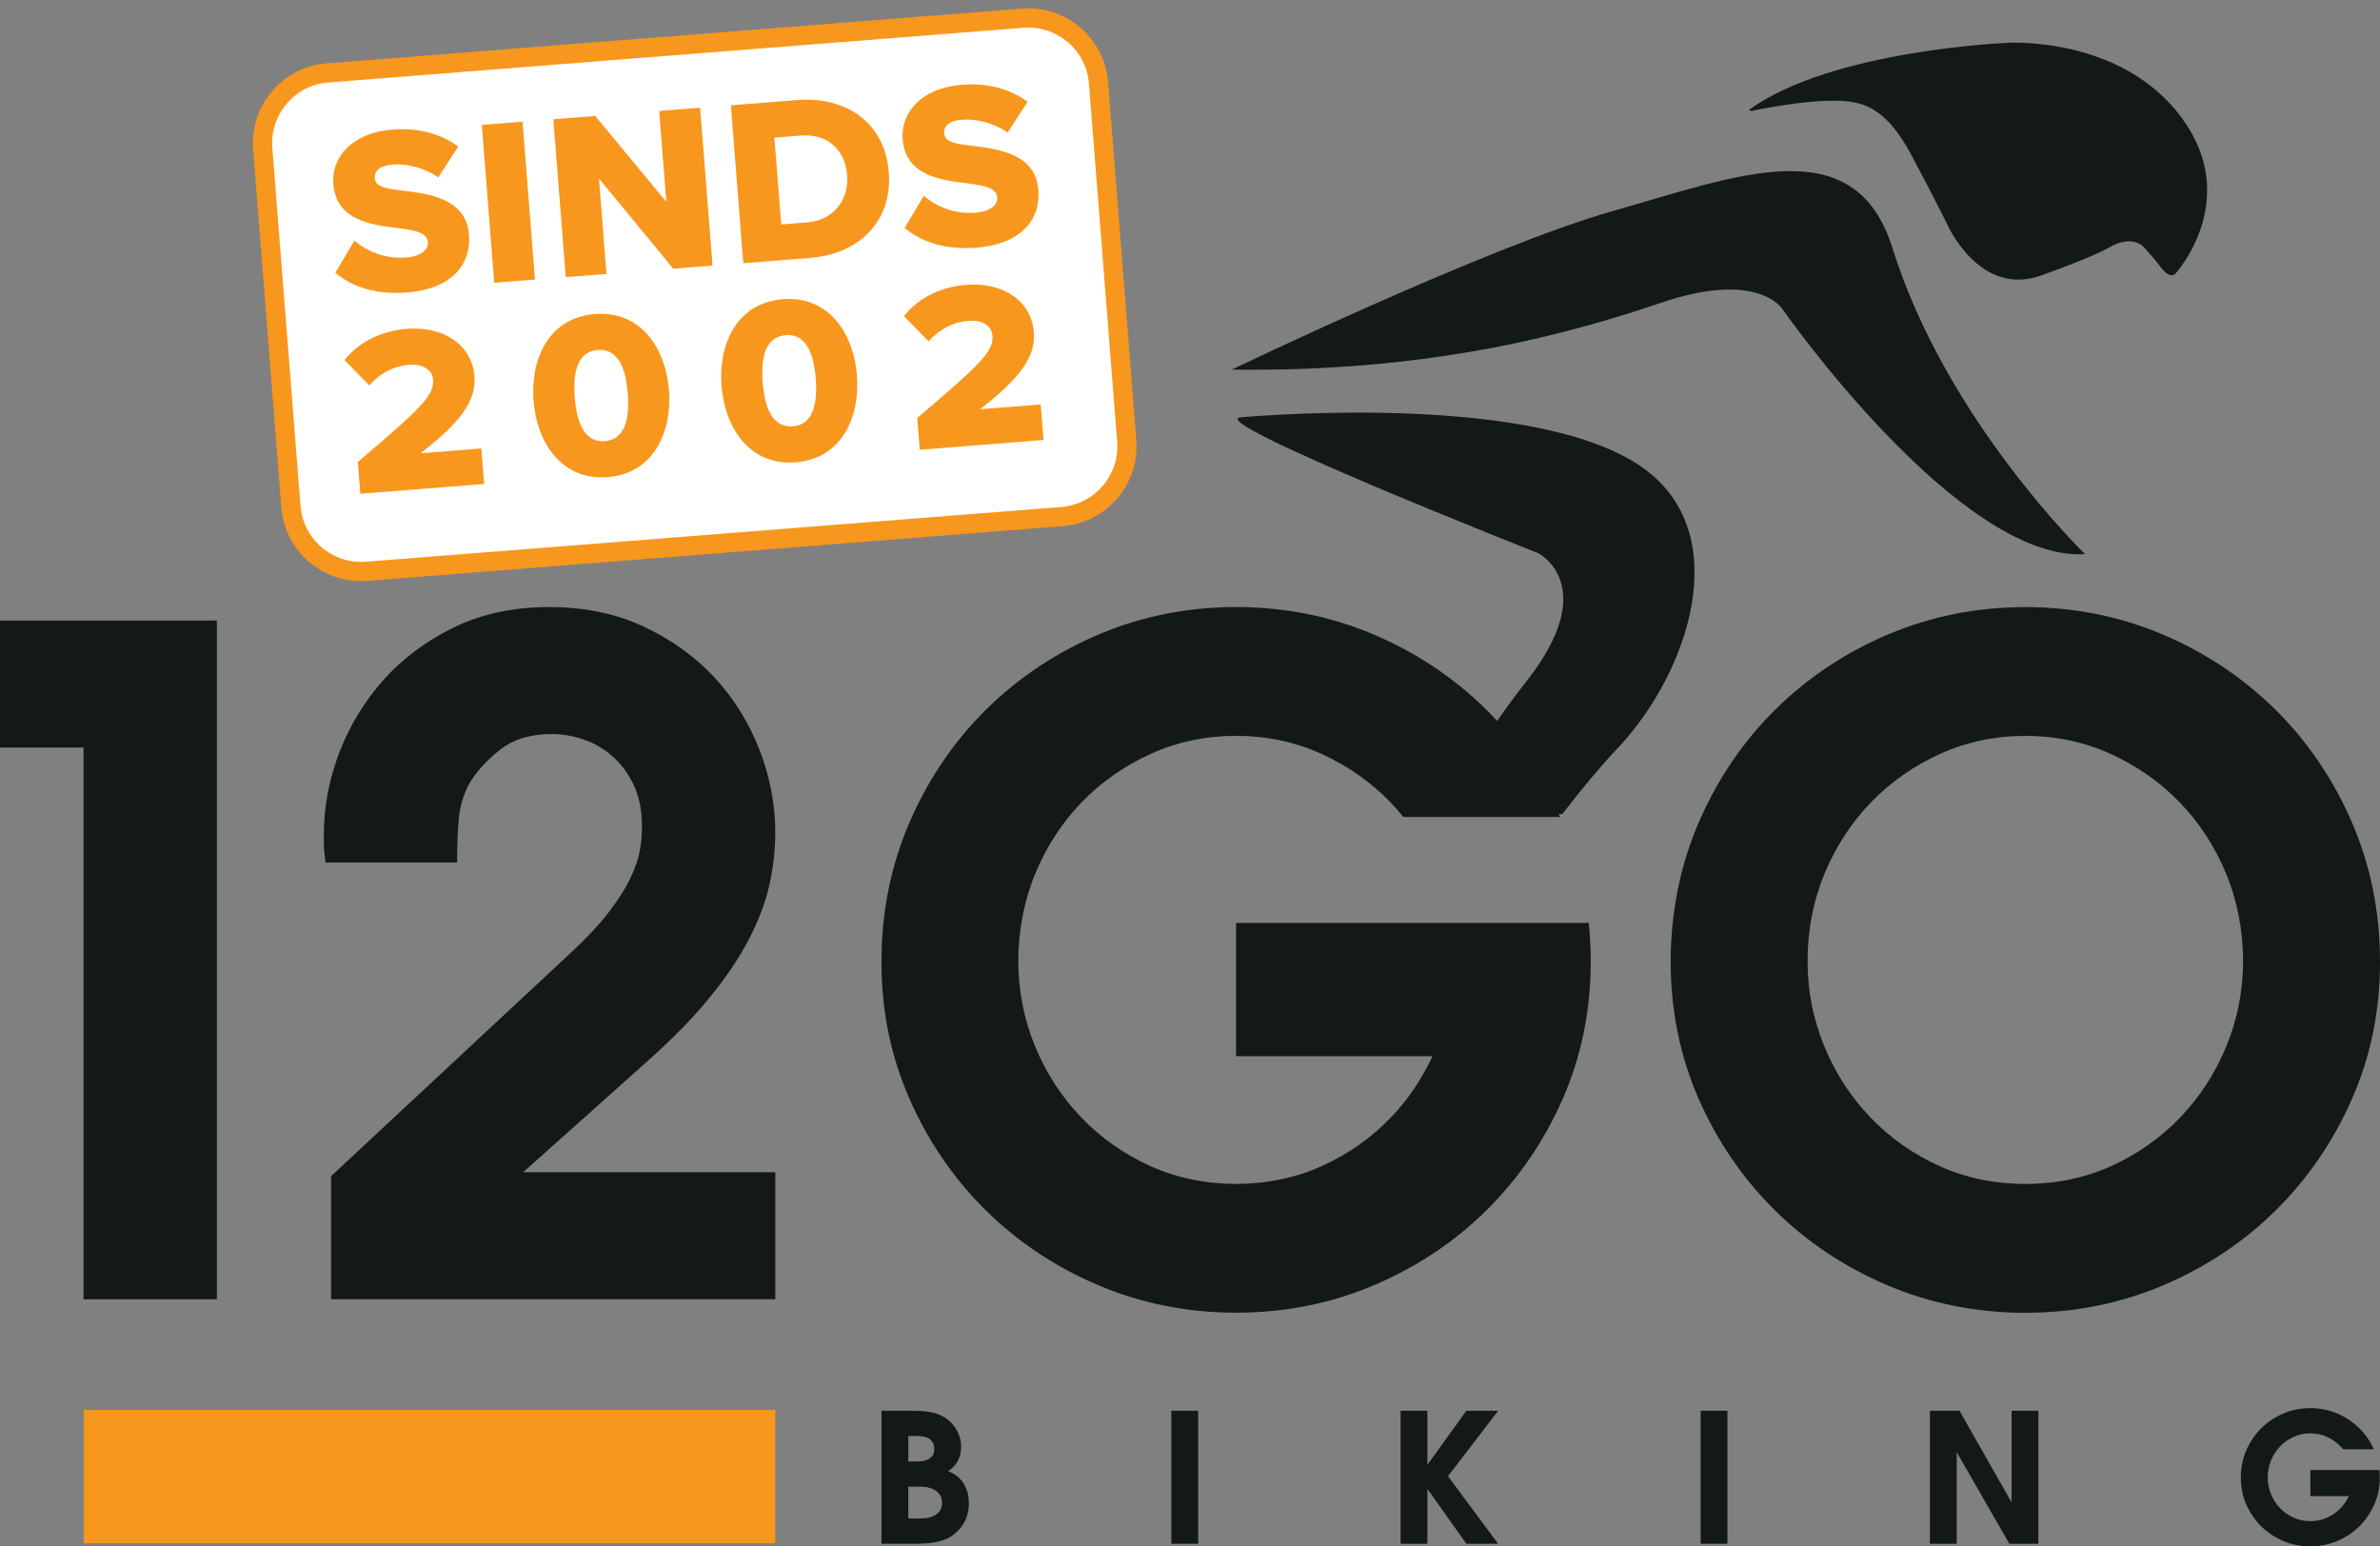
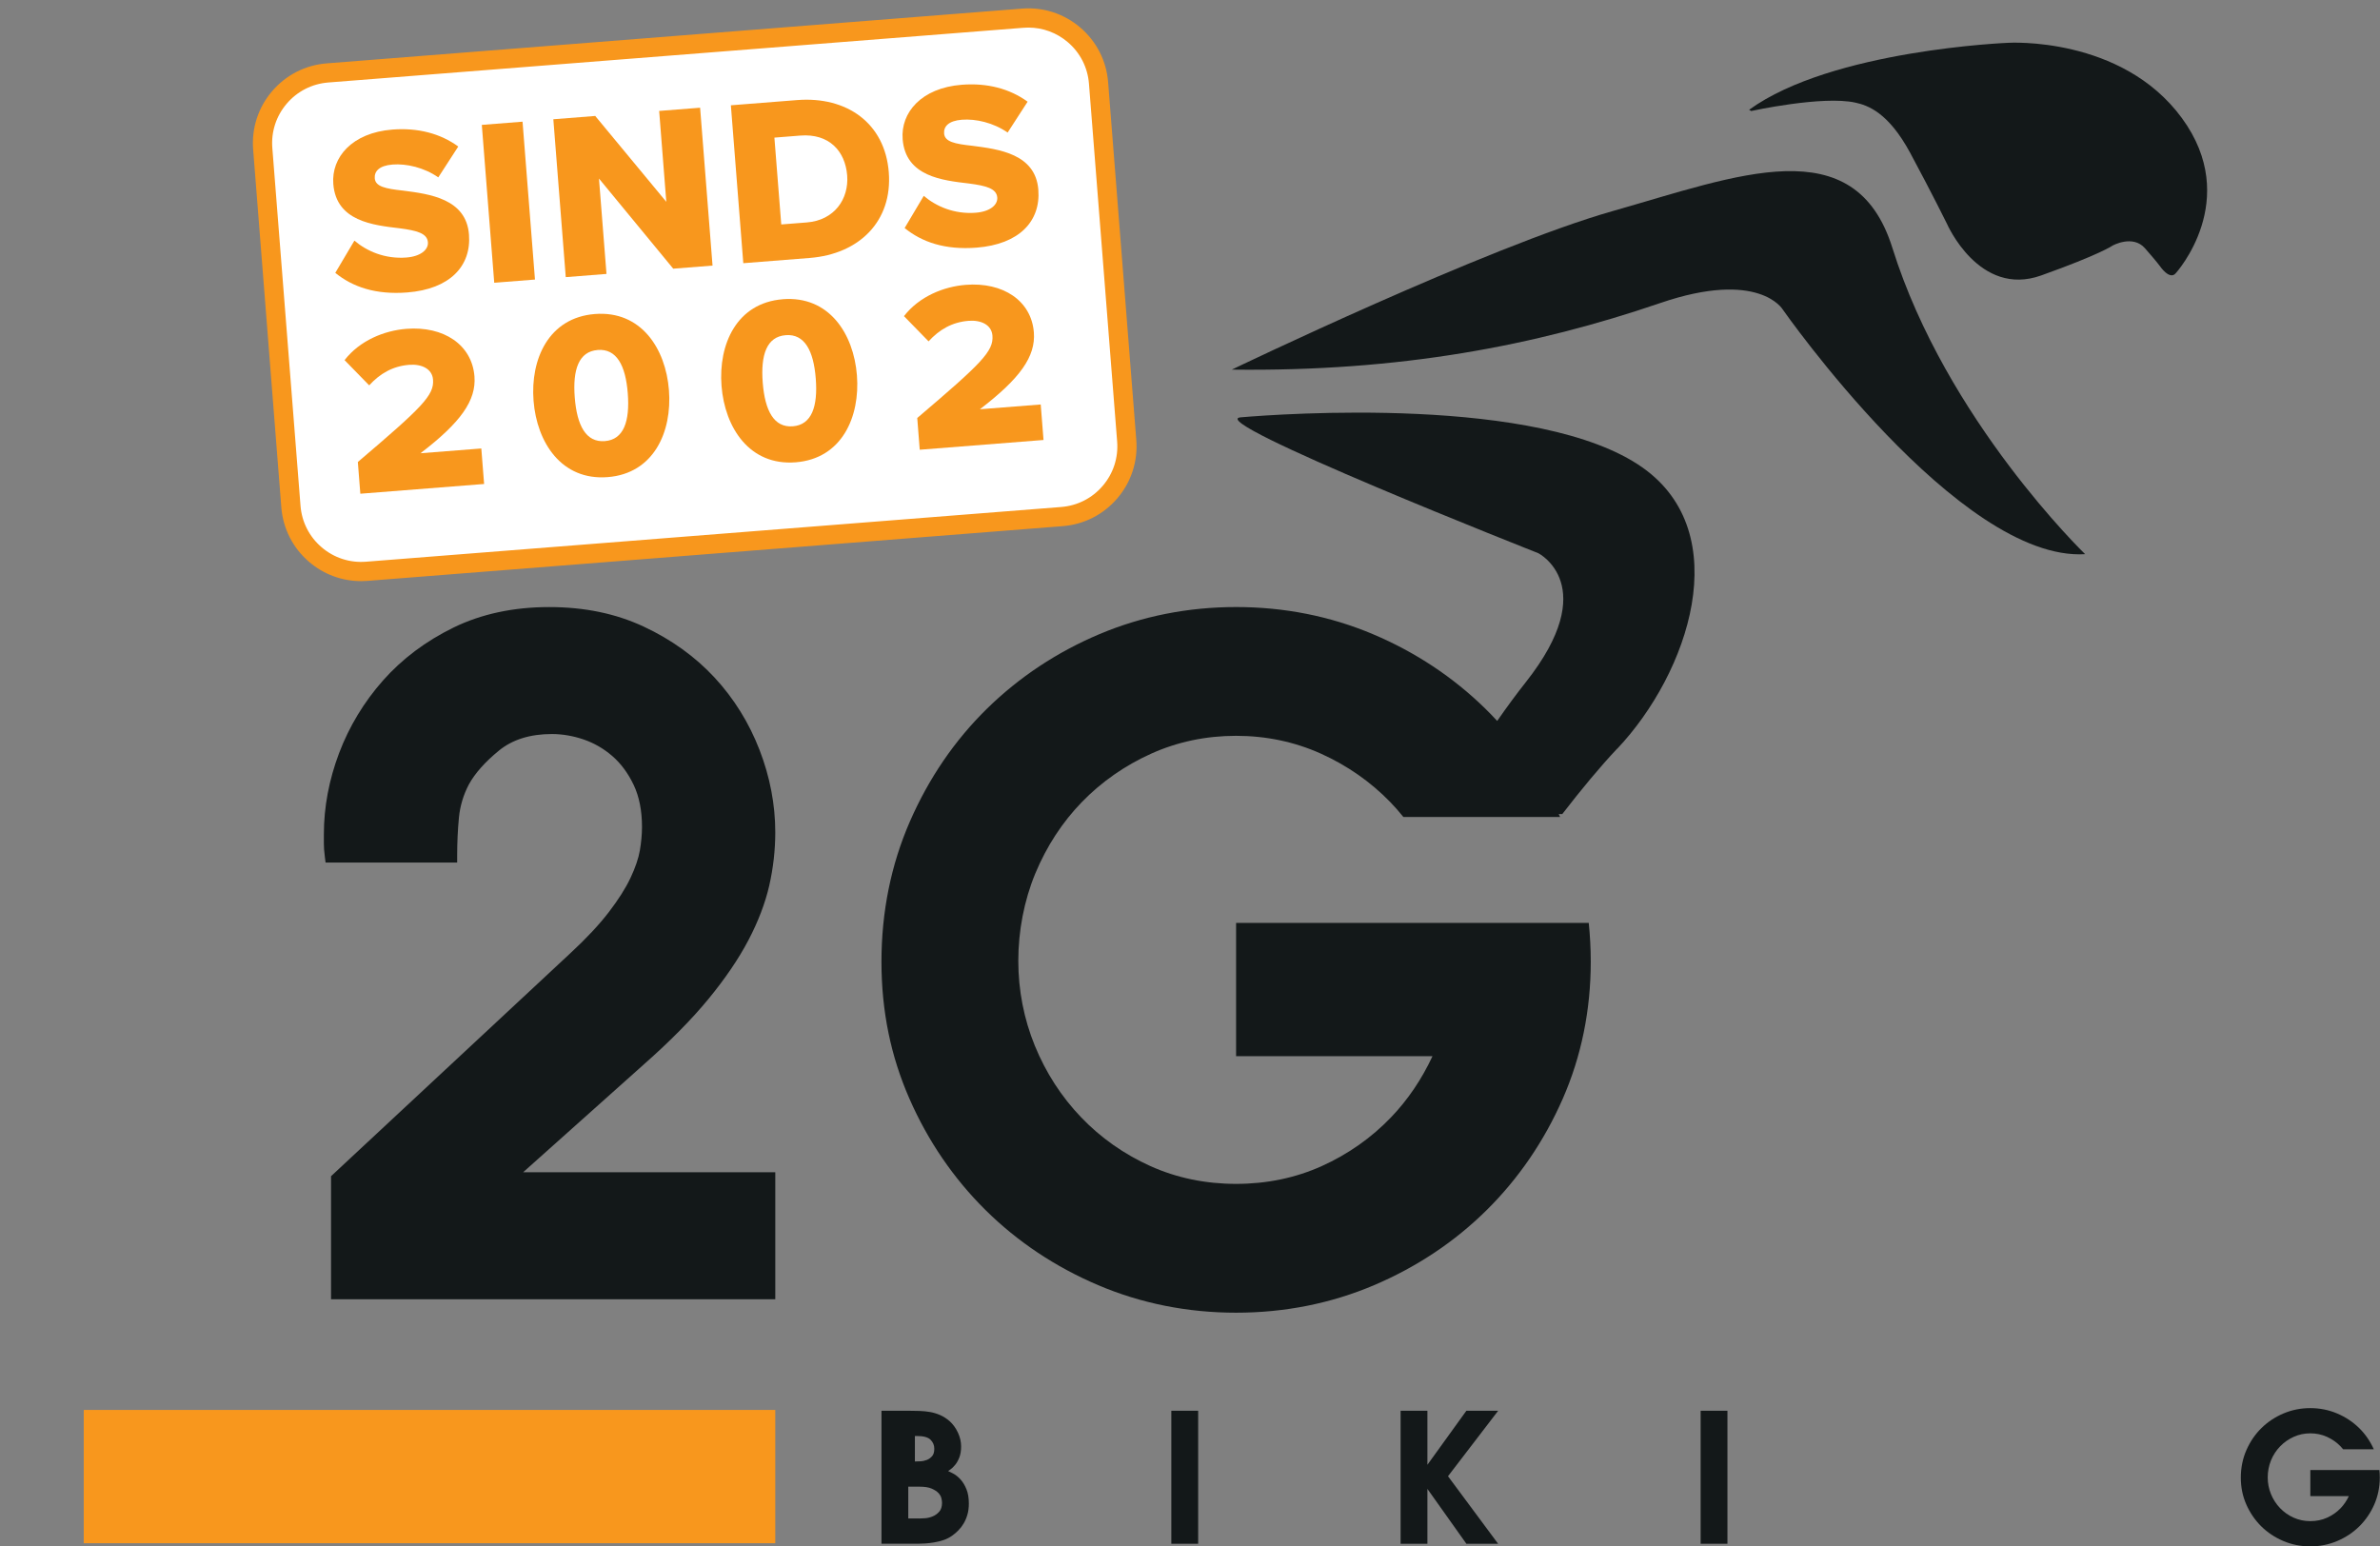
<svg xmlns="http://www.w3.org/2000/svg" id="Layer_1" viewBox="0 0 756.75 491.71">
  <rect x="0" y="0" width="756.75" height="491.71" fill="#808080" stroke="none" />
  <defs>
    <style>.cls-1{fill:none;}.cls-2{fill:#f8971d;}.cls-3{fill:#131819;}.cls-4{clip-path:url(#clippath-1);}.cls-5{clip-path:url(#clippath-2);}.cls-6{fill:#fff;}.cls-7{clip-path:url(#clippath);}</style>
    <clipPath id="clippath">
      <rect class="cls-1" width="756.75" height="491.71" />
    </clipPath>
    <clipPath id="clippath-1">
      <rect class="cls-1" width="756.75" height="491.71" />
    </clipPath>
    <clipPath id="clippath-2">
      <rect class="cls-1" width="756.75" height="491.71" />
    </clipPath>
  </defs>
-   <polygon class="cls-3" points="0 197.32 0 237.7 26.57 237.7 26.57 413.14 68.95 413.14 68.95 197.32 0 197.32" />
  <g class="cls-7">
    <path class="cls-3" d="M105.26,413.14v-39.15l76.14-70.94c5.03-4.66,9.12-9.03,12.18-13.02,3.03-3.96,5.36-7.62,6.9-10.89,1.53-3.25,2.53-6.18,2.97-8.72.45-2.64.68-5.16.68-7.49,0-5.16-.89-9.65-2.64-13.34-1.77-3.71-4.04-6.79-6.75-9.15-2.73-2.37-5.8-4.15-9.13-5.3-3.38-1.15-6.79-1.74-10.15-1.74-6.87,0-12.51,1.76-16.76,5.22-4.43,3.61-7.66,7.25-9.61,10.79-1.74,3.31-2.82,6.88-3.17,10.58-.37,3.88-.56,7.95-.56,12.08v2.19h-41.84l-.24-1.91c-.21-1.64-.3-2.97-.3-3.99v-3.14c0-8.61,1.64-17.29,4.85-25.78,3.22-8.49,7.93-16.27,13.98-23.1,6.07-6.85,13.6-12.5,22.4-16.8,8.84-4.32,19.07-6.51,30.39-6.51s21.25,2.09,30.07,6.21c8.78,4.1,16.37,9.55,22.54,16.21,6.15,6.64,10.96,14.38,14.29,22.99,3.32,8.59,5.01,17.41,5.01,26.21,0,5.66-.65,11.35-1.91,16.91-1.28,5.59-3.51,11.44-6.63,17.39-3.1,5.91-7.37,12.2-12.68,18.66-5.28,6.44-12.15,13.4-20.39,20.68l-38.57,34.46h80.18v40.38H105.26Z" />
-     <path class="cls-3" d="M643.98,233.99c-9.54,0-18.62,1.91-26.96,5.66-8.37,3.78-15.8,8.95-22.04,15.38-6.26,6.45-11.24,14.1-14.84,22.74-3.59,8.65-5.4,17.99-5.4,27.74s1.77,18.48,5.26,27.03c3.49,8.56,8.44,16.21,14.7,22.74,6.25,6.53,13.66,11.75,22.03,15.52,8.33,3.76,17.51,5.66,27.25,5.66s18.91-1.9,27.24-5.66c8.37-3.77,15.79-8.99,22.04-15.52,6.26-6.53,11.2-14.18,14.7-22.74,3.49-8.56,5.26-17.65,5.26-27.03s-1.82-19.1-5.41-27.74c-3.59-8.65-8.58-16.3-14.84-22.75-6.25-6.43-13.67-11.61-22.04-15.38-8.35-3.76-17.42-5.66-26.96-5.66M643.98,417.43c-15.47,0-30.22-2.95-43.86-8.75-13.63-5.8-25.68-13.83-35.83-23.89-10.15-10.05-18.29-21.96-24.18-35.39-5.9-13.45-8.9-28.12-8.9-43.6s3.04-30.86,9.05-44.59c5.98-13.71,14.22-25.77,24.47-35.83,10.25-10.05,22.3-18.04,35.82-23.74,13.55-5.71,28.16-8.6,43.43-8.6s29.88,2.89,43.42,8.6c13.52,5.7,25.57,13.69,35.83,23.74,10.25,10.06,18.49,22.12,24.47,35.83,6,13.75,9.05,28.75,9.05,44.59s-3,30.14-8.9,43.6c-5.9,13.44-14.03,25.34-24.18,35.39-10.14,10.05-22.19,18.08-35.83,23.89-13.64,5.8-28.4,8.75-43.86,8.75" />
    <path class="cls-3" d="M691.84,86.84s21.06-23.21,1.9-49.32c-19.14-26.12-55.17-23.91-55.17-23.91,0,0-56.08,2.2-82.41,21.29l.65.4s22.7-4.99,33.16-2.66c3.78.84,10.39,2.95,17.43,16.03,7.03,13.08,11.63,22.43,11.63,22.43,0,0,10.19,23.58,30.01,16.48,18.86-6.74,22.7-9.5,22.7-9.5,0,0,6.4-3.55,10.27.85,3.86,4.41,4.81,5.75,4.81,5.75,0,0,3.11,4.6,5.03,2.14" />
    <path class="cls-3" d="M391.66,117.53s81.31-39.12,121.06-50.4c39.74-11.28,77.05-26.49,88.99,11.7,17.13,54.78,61.29,97.38,61.29,97.38-40.14,2.44-96.19-77.85-96.19-77.85,0,0-7.58-12.72-38.96-1.99-39.61,13.54-82.59,21.83-136.19,21.16" />
    <path class="cls-3" d="M514.22,238.08c22.77-24.11,37.69-68.46,8.05-89.41-32.68-23.09-115.51-17.02-127.79-15.97-12.28,1.06,94.65,43.2,94.65,43.2,0,0,20.28,10.33-3.99,41.02-2.8,3.54-5.88,7.69-9.09,12.32-1.21-1.32-2.46-2.62-3.75-3.88-10.25-10.05-22.31-18.04-35.83-23.74-13.55-5.71-28.16-8.6-43.42-8.6s-29.88,2.89-43.43,8.6c-13.52,5.7-25.57,13.69-35.82,23.74-10.26,10.06-18.49,22.12-24.48,35.83-6,13.74-9.05,28.74-9.05,44.59s3,30.14,8.9,43.59c5.89,13.44,14.03,25.34,24.18,35.39,10.15,10.05,22.21,18.09,35.83,23.89,13.64,5.8,28.4,8.75,43.86,8.75s30.22-2.95,43.86-8.75c13.63-5.8,25.68-13.84,35.82-23.89,10.15-10.05,18.28-21.95,24.18-35.4,5.9-13.46,8.9-28.13,8.9-43.59,0-4.17-.23-8.28-.64-12.32h-23.98s-88.15,0-88.15,0v42.38h62.45c-3.37,7.22-7.74,13.77-13.17,19.43-6.26,6.53-13.67,11.75-22.04,15.52-8.33,3.76-17.5,5.66-27.24,5.66s-18.91-1.9-27.25-5.66c-8.37-3.77-15.79-8.99-22.04-15.52-6.26-6.53-11.2-14.18-14.7-22.74-3.49-8.55-5.26-17.65-5.26-27.03s1.82-19.09,5.4-27.74c3.59-8.64,8.58-16.3,14.83-22.74,6.25-6.43,13.67-11.61,22.05-15.38,8.35-3.76,17.42-5.66,26.96-5.66s18.61,1.91,26.96,5.66c8.38,3.78,15.79,8.95,22.04,15.38,1.48,1.52,2.87,3.12,4.2,4.77h49.83c-.14-.32-.31-.63-.45-.94h1.15c6.05-7.82,11.98-15,17.43-20.77" />
-     <path class="cls-3" d="M290.9,464.71c.44,0,1.04-.02,1.77-.06.69-.03,1.38-.19,2.05-.44.64-.25,1.2-.67,1.68-1.22.45-.53.67-1.32.67-2.33,0-1.12-.39-2.06-1.19-2.86-.79-.79-2.24-1.19-4.31-1.19h-2.76v8.1h2.09ZM292.24,482.84c.36,0,.97-.03,1.82-.08.81-.05,1.63-.24,2.44-.57.79-.31,1.51-.81,2.13-1.51.6-.66.9-1.62.9-2.85,0-.37-.07-.87-.21-1.47-.13-.55-.44-1.1-.93-1.62-.5-.53-1.22-1-2.16-1.41-.93-.41-2.22-.61-3.83-.61h-3.6v10.11h3.43ZM280.28,490.87v-42.29h8.6c1.14,0,2.31.02,3.46.06,1.16.04,2.29.15,3.39.34,1.11.2,2.2.53,3.24.99,1.04.46,2.04,1.11,2.96,1.91,1.09.98,1.98,2.2,2.65,3.64.68,1.45,1.02,2.93,1.02,4.41,0,1.35-.19,2.52-.56,3.48-.37.96-.83,1.77-1.36,2.41-.53.65-1.08,1.16-1.63,1.54-.21.14-.4.27-.58.39.48.22.99.47,1.53.76.88.46,1.7,1.12,2.43,1.93.74.82,1.37,1.86,1.87,3.1.51,1.24.76,2.78.76,4.58,0,1.27-.15,2.44-.46,3.51-.31,1.06-.72,2.02-1.22,2.84-.5.84-1.08,1.58-1.72,2.21-.62.63-1.28,1.19-1.93,1.64-.82.58-1.73,1.05-2.71,1.38-.96.32-1.97.57-2.98.74-1,.17-1.96.28-2.87.34-.91.06-1.71.09-2.38.09h-11.52Z" />
+     <path class="cls-3" d="M290.9,464.71c.44,0,1.04-.02,1.77-.06.69-.03,1.38-.19,2.05-.44.64-.25,1.2-.67,1.68-1.22.45-.53.67-1.32.67-2.33,0-1.12-.39-2.06-1.19-2.86-.79-.79-2.24-1.19-4.31-1.19h-2.76h2.09ZM292.24,482.84c.36,0,.97-.03,1.82-.08.81-.05,1.63-.24,2.44-.57.79-.31,1.51-.81,2.13-1.51.6-.66.9-1.62.9-2.85,0-.37-.07-.87-.21-1.47-.13-.55-.44-1.1-.93-1.62-.5-.53-1.22-1-2.16-1.41-.93-.41-2.22-.61-3.83-.61h-3.6v10.11h3.43ZM280.28,490.87v-42.29h8.6c1.14,0,2.31.02,3.46.06,1.16.04,2.29.15,3.39.34,1.11.2,2.2.53,3.24.99,1.04.46,2.04,1.11,2.96,1.91,1.09.98,1.98,2.2,2.65,3.64.68,1.45,1.02,2.93,1.02,4.41,0,1.35-.19,2.52-.56,3.48-.37.96-.83,1.77-1.36,2.41-.53.65-1.08,1.16-1.63,1.54-.21.14-.4.27-.58.39.48.22.99.47,1.53.76.88.46,1.7,1.12,2.43,1.93.74.82,1.37,1.86,1.87,3.1.51,1.24.76,2.78.76,4.58,0,1.27-.15,2.44-.46,3.51-.31,1.06-.72,2.02-1.22,2.84-.5.84-1.08,1.58-1.72,2.21-.62.63-1.28,1.19-1.93,1.64-.82.58-1.73,1.05-2.71,1.38-.96.32-1.97.57-2.98.74-1,.17-1.96.28-2.87.34-.91.06-1.71.09-2.38.09h-11.52Z" />
  </g>
  <rect class="cls-3" x="372.44" y="448.58" width="8.53" height="42.29" />
  <polygon class="cls-3" points="466.25 448.58 453.86 465.76 453.86 448.58 445.34 448.58 445.34 490.87 453.86 490.87 453.86 473.43 466.25 490.87 476.34 490.87 460.41 469.4 476.36 448.58 466.25 448.58" />
  <rect class="cls-3" x="540.74" y="448.58" width="8.52" height="42.29" />
-   <polygon class="cls-3" points="639.6 448.58 639.6 477.7 623.04 448.58 613.63 448.58 613.63 490.87 622.16 490.87 622.16 461.73 638.89 490.87 648.13 490.87 648.13 448.58 639.6 448.58" />
  <g class="cls-4">
    <path class="cls-3" d="M756.57,467.42h-21.97v8.31h12.24c-.66,1.41-1.52,2.69-2.57,3.8-1.23,1.28-2.68,2.31-4.32,3.04-1.63.74-3.43,1.11-5.34,1.11s-3.7-.38-5.33-1.11c-1.64-.73-3.09-1.76-4.31-3.04-1.23-1.27-2.2-2.78-2.89-4.46-.68-1.68-1.03-3.45-1.03-5.29s.35-3.74,1.05-5.44c.7-1.7,1.68-3.19,2.91-4.45,1.22-1.27,2.68-2.28,4.32-3.02,1.63-.74,3.41-1.11,5.27-1.11s3.65.37,5.28,1.11c1.64.74,3.09,1.75,4.32,3.02.29.3.56.61.82.93h9.76c-1.16-2.57-2.72-4.84-4.66-6.74-2.01-1.97-4.37-3.53-7.03-4.65-2.65-1.12-5.52-1.69-8.51-1.69s-5.85.57-8.5,1.69c-2.65,1.12-5.01,2.68-7.02,4.65-2.01,1.97-3.62,4.34-4.79,7.02-1.18,2.69-1.77,5.63-1.77,8.74s.58,5.9,1.74,8.54c1.16,2.63,2.75,4.96,4.73,6.93,1.99,1.97,4.35,3.54,7.03,4.68,2.67,1.14,5.56,1.72,8.58,1.72s5.92-.58,8.59-1.72c2.68-1.14,5.04-2.71,7.03-4.68,1.99-1.97,3.58-4.3,4.74-6.94,1.15-2.64,1.74-5.51,1.74-8.54,0-.82-.04-1.63-.12-2.42" />
  </g>
  <rect class="cls-2" x="26.63" y="448.32" width="219.88" height="42.38" />
  <g class="cls-5">
    <path class="cls-6" d="M104.14,23.18c-12.35.97-21.56,11.77-20.59,24.11l8.96,113.77c.97,12.35,11.76,21.57,24.11,20.59l221.05-17.4c12.35-.97,21.56-11.77,20.59-24.11l-8.96-113.78c-.97-12.34-11.76-21.56-24.11-20.59L104.14,23.18Z" />
    <path class="cls-2" d="M114.8,184.78c-6.05,0-11.85-2.13-16.5-6.1-5.17-4.42-8.32-10.59-8.85-17.37l-8.96-113.77c-.53-6.78,1.61-13.37,6.03-18.54,4.42-5.17,10.59-8.32,17.37-8.85L324.95,2.74c6.8-.54,13.37,1.6,18.54,6.02,5.17,4.42,8.32,10.59,8.85,17.37l8.96,113.78c.53,6.78-1.61,13.37-6.03,18.54-4.42,5.17-10.59,8.32-17.37,8.85l-221.05,17.4c-.68.05-1.37.08-2.05.08ZM326.98,8.77c-.52,0-1.03.02-1.55.06L104.38,26.23c-5.16.41-9.85,2.79-13.21,6.73-3.36,3.93-4.99,8.94-4.58,14.09l8.96,113.77c.41,5.16,2.79,9.85,6.73,13.21,3.93,3.36,8.94,4.99,14.09,4.58l221.05-17.4c5.16-.41,9.85-2.79,13.21-6.73,3.36-3.93,4.99-8.94,4.58-14.09l-8.96-113.78c-.41-5.16-2.79-9.85-6.73-13.2-3.54-3.02-7.94-4.64-12.54-4.64Z" />
    <path class="cls-2" d="M112.7,76.52c3.9,3.33,9.7,5.9,16.55,5.36,4.44-.35,7-2.45,6.81-4.85-.22-2.86-3.55-3.73-8.98-4.44-8.41-1-20.17-2.2-21.1-14.09-.66-8.43,5.91-16.29,18.78-17.3,8.05-.63,15.24,1.22,20.95,5.39l-6.35,9.81c-4.49-3.13-10.12-4.43-14.56-4.08-4.29.34-5.81,2.2-5.64,4.38.21,2.63,3.37,3.3,9.02,3.91,8.41,1.08,20.05,2.59,20.94,13.95.79,10.09-6.13,17.37-19.6,18.43-10.16.8-17.48-1.81-22.91-6.23l6.08-10.25Z" />
    <path class="cls-2" d="M157.15,89.91l-3.95-50.2,12.95-1.02,3.95,50.2-12.95,1.02Z" />
    <path class="cls-2" d="M214.06,85.43l-23.61-28.66,2.39,30.33-12.95,1.02-3.95-50.2,13.32-1.05,22.6,27.3-2.27-28.9,13.02-1.02,3.95,50.2-12.49.98Z" />
    <path class="cls-2" d="M236.34,83.68l-3.95-50.2,21.07-1.66c15.81-1.24,27.92,7.35,29.14,22.93,1.23,15.58-9.39,26.03-25.12,27.27l-21.15,1.67ZM248.4,71.37l8.13-.64c8.81-.69,13.42-7.49,12.84-14.94-.61-7.75-5.75-13.41-14.93-12.68l-8.21.65,2.18,27.62Z" />
    <path class="cls-2" d="M293.73,62.28c3.9,3.33,9.7,5.9,16.55,5.36,4.44-.35,7-2.45,6.81-4.85-.23-2.86-3.55-3.73-8.98-4.44-8.41-1-20.17-2.2-21.1-14.09-.66-8.43,5.91-16.29,18.78-17.31,8.05-.63,15.24,1.22,20.95,5.39l-6.35,9.81c-4.49-3.13-10.12-4.43-14.56-4.08-4.29.34-5.81,2.2-5.64,4.38.21,2.63,3.36,3.3,9.02,3.91,8.42,1.08,20.05,2.59,20.94,13.95.79,10.09-6.13,17.37-19.6,18.43-10.16.8-17.48-1.81-22.91-6.23l6.09-10.25Z" />
  </g>
  <path class="cls-2" d="M114.57,156.98l-.79-10.08c20.51-17.44,24.3-21.23,23.91-26.19-.27-3.46-3.65-5.01-7.56-4.71-5.34.42-9.39,2.86-12.74,6.53l-7.83-8.02c4.88-6.29,12.66-9.4,19.66-9.95,11.82-.93,20.84,5.02,21.64,15.11.6,7.68-4.37,14.66-17.16,24.45l19.34-1.52.89,11.29-39.36,3.1Z" />
  <path class="cls-2" d="M189.14,99.85c14.68-1.15,22.52,10.95,23.56,24.2s-4.81,26.51-19.48,27.66c-14.68,1.15-22.53-11.02-23.57-24.27s4.81-26.43,19.49-27.59ZM190.04,111.29c-6.02.47-7.99,6.23-7.29,15.11s3.55,14.34,9.57,13.86c6.02-.47,7.98-6.31,7.29-15.19s-3.55-14.26-9.57-13.79Z" />
  <path class="cls-2" d="M248.91,95.14c14.68-1.15,22.52,10.95,23.56,24.2,1.04,13.25-4.8,26.51-19.48,27.66-14.68,1.15-22.53-11.03-23.57-24.27-1.04-13.25,4.81-26.43,19.49-27.58ZM249.81,106.58c-6.02.47-7.99,6.23-7.29,15.11s3.55,14.34,9.57,13.86c6.02-.47,7.99-6.31,7.29-15.19s-3.55-14.26-9.57-13.79Z" />
  <path class="cls-2" d="M292.44,142.99l-.79-10.08c20.51-17.44,24.3-21.23,23.91-26.19-.27-3.46-3.65-5.01-7.57-4.71-5.34.42-9.39,2.86-12.74,6.53l-7.82-8.02c4.88-6.29,12.66-9.4,19.66-9.95,11.82-.93,20.84,5.02,21.64,15.11.6,7.68-4.38,14.66-17.16,24.45l19.34-1.52.89,11.29-39.36,3.1Z" />
</svg>